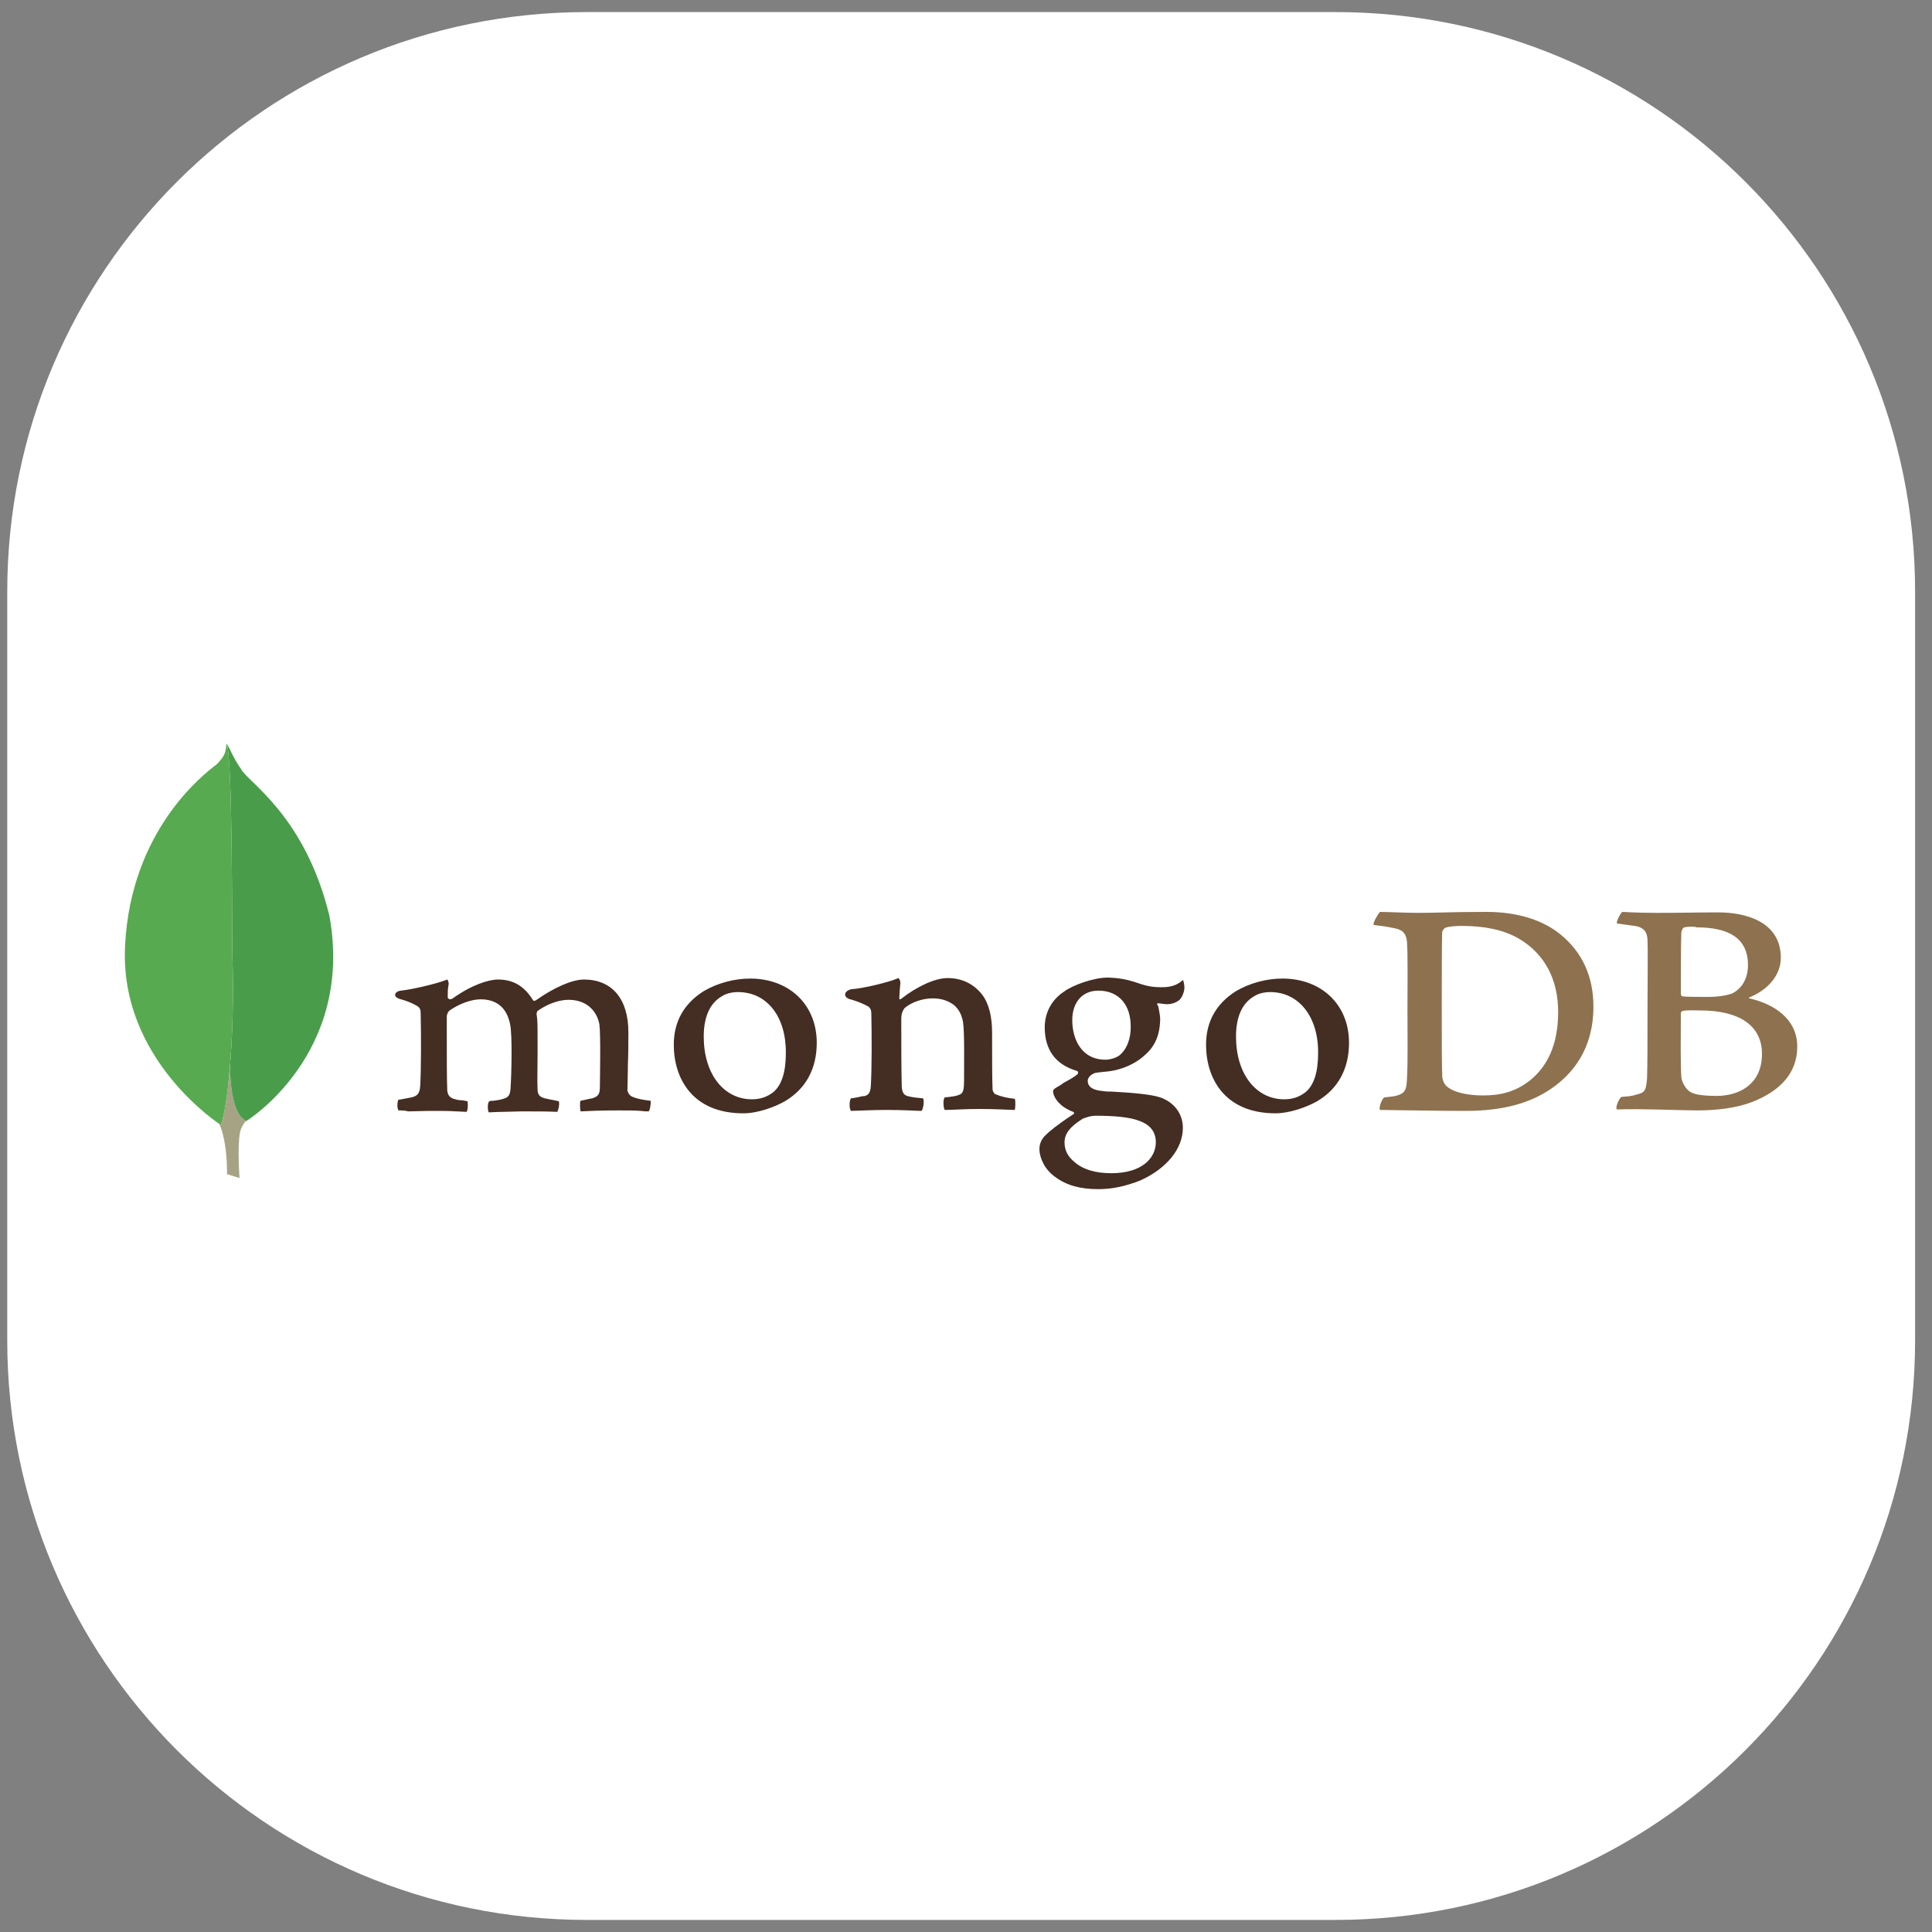
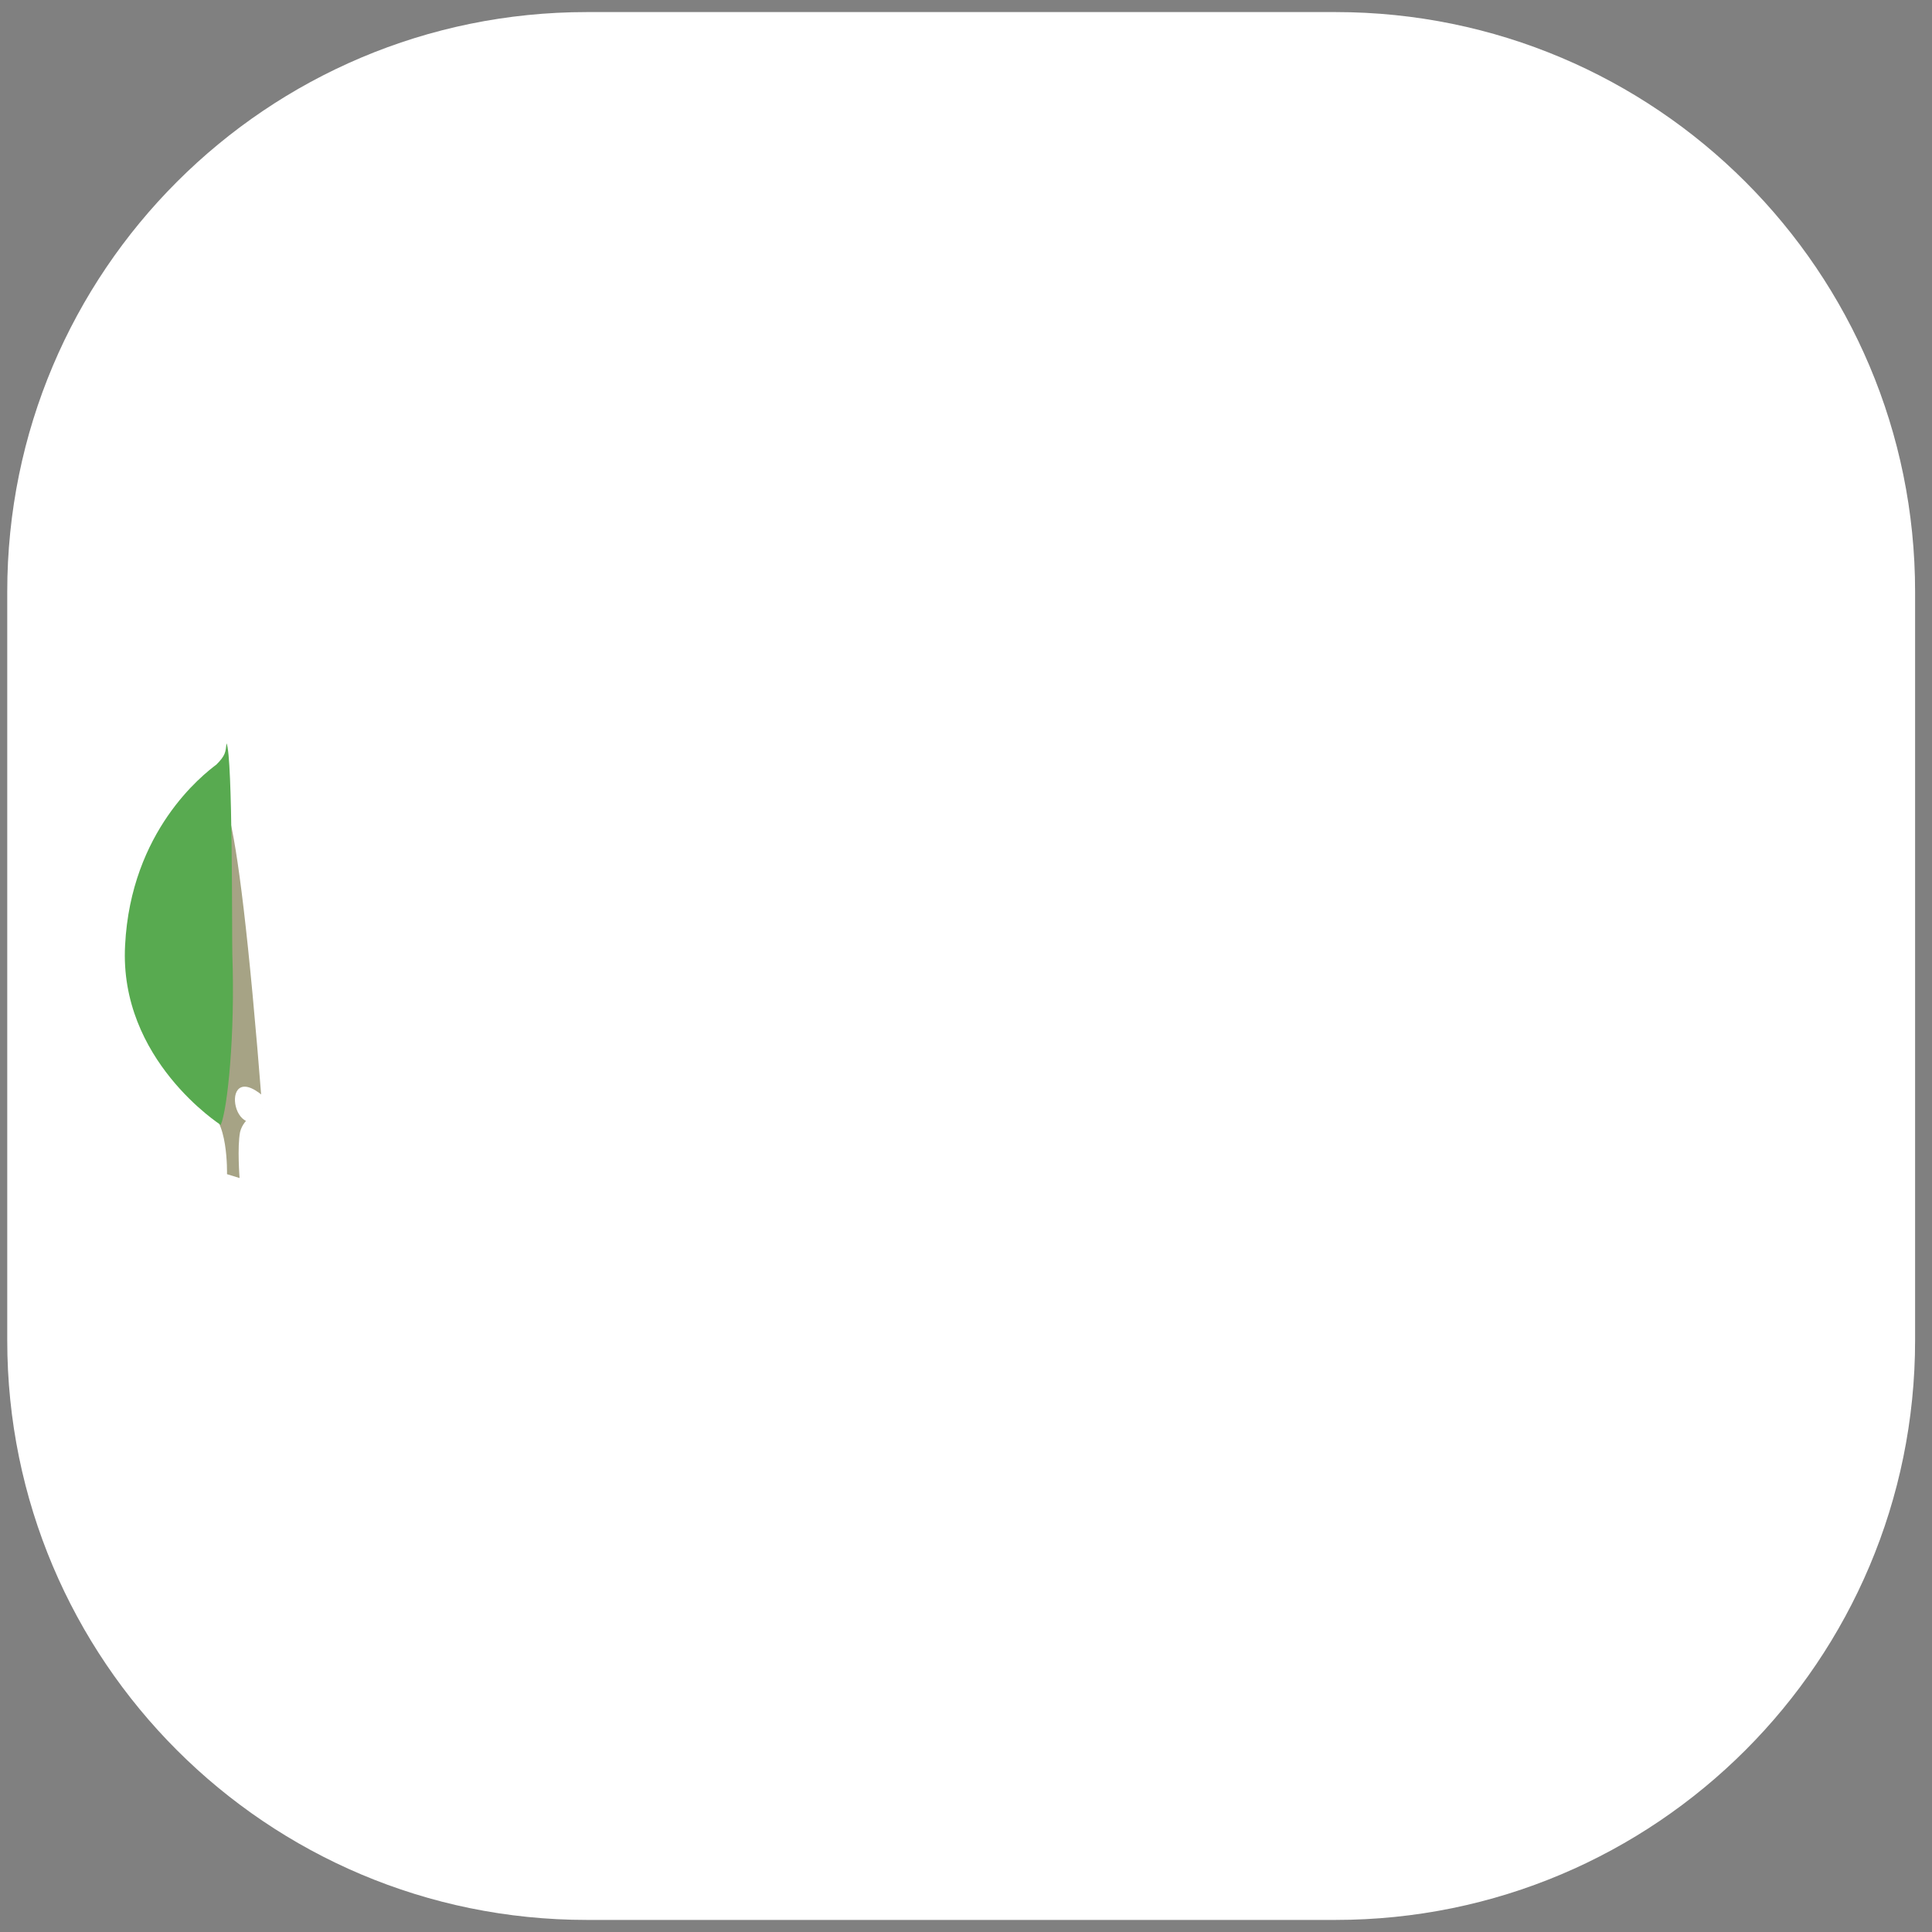
<svg xmlns="http://www.w3.org/2000/svg" version="1.1" id="Camada_1" x="0px" y="0px" viewBox="0 0 400 400" style="enable-background:new 0 0 400 400;" xml:space="preserve">
  <rect x="0" y="0" width="400" height="400" fill="#808080" stroke="none" />
  <style type="text/css">
	.st0{fill:#FFFFFF;}
	.st1{fill:#8E714E;}
	.st2{fill:#442D22;}
	.st3{fill:#A6A385;}
	.st4{fill:#499D4A;}
	.st5{fill:#58AA50;}
</style>
  <path class="st0" d="M276.5,397.5h-155c-66.3,0-120-53.7-120-120v-155c0-66.3,53.7-120,120-120h155c66.3,0,120,53.7,120,120v155  C396.5,343.8,342.8,397.5,276.5,397.5z" />
  <g>
    <g>
-       <path class="st1" d="M348.7,192c-0.3,0.1-0.6,0.7-0.6,1.1c-0.1,2.3-0.1,8.5-0.1,12.8c0,0.1,0.2,0.4,0.4,0.4    c0.9,0.1,3.2,0.1,5.1,0.1c2.7,0,4.2-0.4,5.1-0.7c2.2-1.1,3.3-3.3,3.3-5.9c0-5.7-4.2-7.8-10.6-7.8    C350.8,191.8,349.6,191.8,348.7,192L348.7,192L348.7,192z M364.8,218.2c0-5.8-4.6-9-12.8-9c-0.4,0-3-0.1-3.6,0.1    c-0.2,0.1-0.4,0.2-0.4,0.4c0,4.2-0.1,10.8,0.1,13.3c0.1,1.1,1,2.7,2.1,3.2c1.1,0.6,3.7,0.7,5.4,0.7    C360.5,226.8,364.8,224.2,364.8,218.2L364.8,218.2L364.8,218.2z M335.9,188.8c0.6,0,2.5,0.2,7.3,0.2c4.6,0,8.2-0.1,12.6-0.1    c5.4,0,12.9,1.8,12.9,9.4c0,3.7-2.8,6.7-6.5,8.2c-0.2,0.1-0.2,0.2,0,0.2c5.2,1.2,9.9,4.3,9.9,10c0,5.6-3.7,9.2-9.2,11.4    c-3.3,1.3-7.4,1.8-11.6,1.8c-3.2,0-11.7-0.4-16.5-0.2c-0.5-0.2,0.4-2.3,0.9-2.6c1.1-0.1,2-0.1,3.2-0.5c1.7-0.4,1.9-0.9,2.1-3.3    c0.1-2,0.1-9.3,0.1-14.5c0-7.1,0.1-11.9,0-14.2c-0.1-1.8-0.8-2.4-2.1-2.8c-1.1-0.2-2.8-0.4-4.2-0.6    C334.5,191,335.5,189,335.9,188.8L335.9,188.8L335.9,188.8z M299.9,225.2c1.5,1.1,4.4,1.6,7.1,1.6c3.4,0,6.7-0.6,10-3.3    c3.3-2.8,5.6-7.1,5.6-14c0-6.6-2.7-12-8.2-15.2c-3.1-1.8-7.1-2.6-11.7-2.6c-1.4,0-2.7,0.1-3.5,0.4c-0.2,0.1-0.6,0.6-0.6,0.9    c-0.1,1.2-0.1,10.2-0.1,15.4c0,5.4,0,13,0.1,13.9C298.5,223.3,298.9,224.6,299.9,225.2L299.9,225.2L299.9,225.2z M285.7,188.8    c1.2,0,5.7,0.2,7.9,0.2c3.9,0,6.7-0.2,14.2-0.2c6.2,0,11.5,1.6,15.2,4.6c4.6,3.7,6.9,8.8,6.9,15c0,8.8-4.3,13.9-8.6,16.9    c-4.3,3-9.9,4.7-17.9,4.7c-4.2,0-11.6-0.1-17.6-0.2h-0.1c-0.3-0.5,0.5-2.6,1-2.6c1.6-0.2,2.1-0.2,2.9-0.5c1.3-0.5,1.6-1.1,1.7-3.3    c0.2-4,0.1-8.9,0.1-14.4c0-3.9,0.1-11.6-0.1-14c-0.2-2-1.1-2.6-3-2.9c-0.9-0.2-2.2-0.4-3.9-0.6C284.2,191,285.4,189.1,285.7,188.8    L285.7,188.8L285.7,188.8z" />
-       <path class="st2" d="M210.1,227.5c-1.6-0.2-2.7-0.4-4.1-1c-0.2-0.1-0.5-0.7-0.5-0.9c-0.1-2-0.1-7.9-0.1-11.8c0-3.2-0.6-5.9-2-7.8    c-1.7-2.2-4.1-3.5-7.2-3.5c-2.7,0-6.4,1.8-9.5,4.2c-0.1,0.1-0.6,0.5-0.5-0.2c0-0.6,0.1-1.9,0.2-2.8c0.1-0.8-0.4-1.2-0.4-1.2    c-2,0.9-7.6,2.2-9.7,2.3c-1.5,0.3-1.9,1.6-0.3,2.1h0.1c1.7,0.5,2.8,1,3.7,1.5c0.6,0.5,0.6,1.1,0.6,1.6c0.1,4.4,0.1,11.1-0.1,14.8    c-0.1,1.5-0.5,2-1.6,2.2l0.1-0.1c-0.9,0.2-1.6,0.4-2.6,0.5c-0.4,0.4-0.4,2.2,0,2.6c0.7,0,4.3-0.2,7.3-0.2c4.1,0,6.2,0.2,7.3,0.2    c0.4-0.5,0.6-2.2,0.3-2.6c-1.2-0.1-2.1-0.2-2.9-0.4c-1.1-0.2-1.4-0.8-1.5-2c-0.1-3.1-0.1-9.7-0.1-14.1c0-1.2,0.4-1.8,0.7-2.2    c1.4-1.2,3.7-2,5.8-2c2,0,3.3,0.6,4.3,1.3c1.4,1.1,1.8,2.6,2,3.7c0.3,2.5,0.2,7.5,0.2,11.8c0,2.3-0.2,2.9-1.1,3.2    c-0.4,0.2-1.6,0.4-2.9,0.5c-0.4,0.4-0.3,2.2,0,2.6c1.8,0,3.9-0.2,7.1-0.2c3.9,0,6.4,0.2,7.4,0.2    C210.2,229.6,210.3,227.9,210.1,227.5L210.1,227.5L210.1,227.5z M227.4,205.1c-3.3,0-5.4,2.4-5.4,6.1c0,3.8,1.8,8.2,6.9,8.2    c0.9,0,2.5-0.4,3.2-1.2c1.2-1.1,2-3.2,2-5.4C234.2,208,231.6,205.1,227.4,205.1L227.4,205.1L227.4,205.1z M226.9,231    c-1.2,0-2.1,0.4-2.7,0.6c-2.6,1.6-3.8,3.1-3.8,4.9c0,1.7,0.7,3,2.2,4.2c1.8,1.5,4.3,2.2,7.5,2.2c6.4,0,9.2-3.2,9.2-6.4    c0-2.2-1.2-3.7-3.6-4.5C233.9,231.3,230.7,231,226.9,231L226.9,231L226.9,231z M227.4,246.2c-3.8,0-6.6-0.8-8.9-2.5    c-2.3-1.6-3.3-4.1-3.3-5.8c0-0.5,0.1-1.8,1.3-2.9c0.7-0.7,2.2-2,5.7-4.3c0.1-0.1,0.2-0.1,0.2-0.2s-0.1-0.2-0.2-0.3    c-2.9-1.1-3.8-2.8-4.1-3.7v-0.1c-0.1-0.4-0.2-0.7,0.4-1.1c0.4-0.3,1.1-0.6,1.7-1.1c1.1-0.6,2.2-1.2,2.9-1.8    c0.1-0.1,0.1-0.2,0.1-0.4s-0.1-0.2-0.3-0.3c-4.4-1.3-6.6-4.4-6.6-9c0-3,1.4-5.7,4-7.4c1.7-1.3,6.1-2.9,9-2.9h0.2    c2.9,0.1,4.6,0.6,6.9,1.4c1.3,0.4,2.4,0.6,4.1,0.6c2.4,0,3.5-0.7,4.4-1.5c0.1,0.1,0.2,0.4,0.3,1.2c0.1,0.8-0.2,1.9-0.8,2.7    c-0.5,0.6-1.6,1.1-2.7,1.1h-0.3c-1.1-0.1-1.6-0.2-1.6-0.2l-0.2,0.1c-0.1,0.1,0,0.2,0.1,0.4l0.1,0.1c0.1,0.5,0.4,2.1,0.4,2.5    c0,4.8-2.1,6.9-4.2,8.5c-2.1,1.5-4.6,2.4-7.3,2.6c-0.1,0-0.3,0-0.9,0.1c-0.3,0-0.8,0.1-0.8,0.1h-0.1c-0.5,0.1-1.7,0.7-1.7,1.7    c0,0.9,0.6,1.9,3.2,2.1c0.6,0.1,1.1,0.1,1.7,0.1c3.6,0.2,8,0.5,10.1,1.2c2.9,1,4.7,3.4,4.7,6.3c0,4.3-3.3,8.4-8.8,10.9    C233,245.6,230.3,246.2,227.4,246.2L227.4,246.2L227.4,246.2z M263,205.4c-1.3,0-2.5,0.3-3.4,0.9c-2.4,1.4-3.7,4.2-3.7,8.3    c0,7.7,4.1,13,10,13c1.7,0,3.1-0.5,4.3-1.4c1.8-1.4,2.7-4.2,2.7-8.1C273,210.5,268.9,205.4,263,205.4L263,205.4L263,205.4z     M264.1,230.5c-10.6,0-14.4-7.3-14.4-14.2c0-4.8,2.1-8.5,6.2-11.1c2.9-1.7,6.4-2.6,9.6-2.6c8.1,0,13.8,5.4,13.8,13.3    c0,5.3-2.2,9.5-6.6,12.1C270.6,229.2,267,230.5,264.1,230.5L264.1,230.5L264.1,230.5z M152.8,205.4c-1.3,0-2.5,0.3-3.4,0.9    c-2.4,1.4-3.7,4.2-3.7,8.3c0,7.7,4.1,13,10,13c1.7,0,3.1-0.5,4.3-1.4c1.8-1.4,2.7-4.2,2.7-8.1    C162.8,210.5,158.8,205.4,152.8,205.4L152.8,205.4L152.8,205.4z M153.9,230.5c-10.6,0-14.4-7.3-14.4-14.2c0-4.8,2.1-8.5,6.2-11.1    c2.9-1.7,6.4-2.6,9.6-2.6c8.1,0,13.8,5.4,13.8,13.3c0,5.3-2.2,9.5-6.6,12.1C160.4,229.2,156.9,230.5,153.9,230.5L153.9,230.5    L153.9,230.5z M82.5,229.9c-0.1-0.2-0.3-0.7-0.2-1.3c0-0.5,0.1-0.8,0.2-0.9c1.3-0.2,2-0.4,2.7-0.5c1.3-0.3,1.7-0.9,1.8-2.4    c0.2-3.5,0.2-10.2,0.1-14.8v-0.1c0-0.5,0-1.2-0.7-1.6c-1-0.6-2.2-1.1-3.7-1.5c-0.6-0.2-0.9-0.5-0.9-0.8c0-0.4,0.4-0.8,1.2-0.9    c2.1-0.2,7.4-1.4,9.6-2.3c0.1,0.1,0.3,0.5,0.3,0.9l-0.1,0.6c-0.1,0.6-0.1,1.4-0.1,2.2c0,0.2,0.3,0.4,0.5,0.4    c0.1,0,0.3-0.1,0.4-0.1c4-2.9,7.6-4,9.5-4c3.1,0,5.4,1.3,7.2,4.2c0.1,0.2,0.2,0.2,0.4,0.2c0.1,0,0.3-0.1,0.4-0.2    c3.7-2.6,7.4-4.2,9.8-4.2c5.8,0,9.2,4,9.2,10.9c0,1.9,0,4.4-0.1,6.7c0,2-0.1,3.9-0.1,5.3c0,0.3,0.4,1.2,1.1,1.4    c0.9,0.4,2.1,0.6,3.6,0.8h0.1c0.1,0.4-0.1,1.9-0.4,2.2c-0.4,0-0.9,0-1.6-0.1c-1.2-0.1-2.9-0.1-4.7-0.1c-3.9,0-5.9,0.1-7.8,0.2    c-0.1-0.5-0.2-1.9,0-2.2c1.1-0.2,1.7-0.4,2.4-0.5c1.3-0.4,1.6-0.9,1.6-2.4c0-1.1,0.2-10.6-0.1-12.9c-0.4-2.3-2.2-5.1-6.4-5.1    c-1.6,0-4,0.6-6.4,2.3c-0.1,0.1-0.2,0.4-0.2,0.6v0.1c0.2,1.2,0.2,2.6,0.2,4.8v3.8c0,2.6-0.1,5.1,0,7c0,1.3,0.8,1.6,1.5,1.8    c0.4,0.1,0.6,0.1,0.9,0.2c0.6,0.1,1.1,0.2,2,0.4c0.1,0.2,0.1,1-0.1,1.6c-0.1,0.4-0.2,0.5-0.2,0.6c-2.1-0.1-4.3-0.1-7.5-0.1    c-0.9,0-2.6,0.1-3.9,0.1c-1.1,0-2.2,0.1-2.8,0.1c-0.1-0.1-0.2-0.5-0.2-1.2c0-0.5,0.1-0.9,0.3-1.1c0.3-0.1,0.6-0.1,0.9-0.1    c0.7-0.1,1.4-0.2,2-0.4c1.1-0.3,1.4-0.8,1.5-2.1c0.2-2.9,0.4-11.3-0.1-13.4c-0.7-3.4-2.8-5.1-6.1-5.1c-1.9,0-4.4,0.9-6.4,2.3    c-0.3,0.2-0.6,0.8-0.6,1.3v3.5c0,4.2,0,9.5,0.1,11.8c0.1,0.7,0.3,1.5,1.7,1.8c0.3,0.1,0.8,0.2,1.4,0.2l1.1,0.2    c0.1,0.4,0.1,1.8-0.2,2.2c-0.6,0-1.4-0.1-2.2-0.1c-1.3-0.1-3-0.1-4.9-0.1c-2.2,0-3.7,0.1-5,0.1C83.9,229.9,83.2,229.9,82.5,229.9    L82.5,229.9L82.5,229.9z" />
      <g>
        <path class="st0" d="M49.6,243.9l-2.6-0.8c0,0,0.3-12.2-4.4-13.1c-3.1-3.4,0.5-143.9,11.7-0.5c0,0-3.9,1.8-4.6,4.9     C49.1,237.5,49.6,243.9,49.6,243.9L49.6,243.9L49.6,243.9z" />
        <path class="st3" d="M49.6,243.9l-2.6-0.8c0,0,0.3-12.2-4.4-13.1c-3.1-3.4,0.5-143.9,11.7-0.5c0,0-3.9,1.8-4.6,4.9     C49.1,237.5,49.6,243.9,49.6,243.9L49.6,243.9L49.6,243.9z" />
-         <path class="st0" d="M51,232.1c0,0,22.4-13.8,17.2-42.5c-5.1-20.9-17-27.7-18.3-30.4c-1.4-1.9-2.8-5.1-2.8-5.1l0.9,58.1     C48,212.2,46,229.9,51,232.1" />
-         <path class="st4" d="M51,232.1c0,0,22.4-13.8,17.2-42.5c-5.1-20.9-17-27.7-18.3-30.4c-1.4-1.9-2.8-5.1-2.8-5.1l0.9,58.1     C48,212.2,46,229.9,51,232.1" />
-         <path class="st0" d="M45.7,232.9c0,0-21.1-13.5-19.8-37.2c1.2-23.7,16.1-35.3,18.9-37.4c1.9-1.9,1.9-2.6,2.1-4.4     c1.3,2.6,1.1,39.4,1.2,43.7C48.7,214.2,47.1,229.7,45.7,232.9L45.7,232.9L45.7,232.9z" />
+         <path class="st0" d="M51,232.1c0,0,22.4-13.8,17.2-42.5c-1.4-1.9-2.8-5.1-2.8-5.1l0.9,58.1     C48,212.2,46,229.9,51,232.1" />
        <path class="st5" d="M45.7,232.9c0,0-21.1-13.5-19.8-37.2c1.2-23.7,16.1-35.3,18.9-37.4c1.9-1.9,1.9-2.6,2.1-4.4     c1.3,2.6,1.1,39.4,1.2,43.7C48.7,214.2,47.1,229.7,45.7,232.9L45.7,232.9L45.7,232.9z" />
      </g>
    </g>
  </g>
</svg>